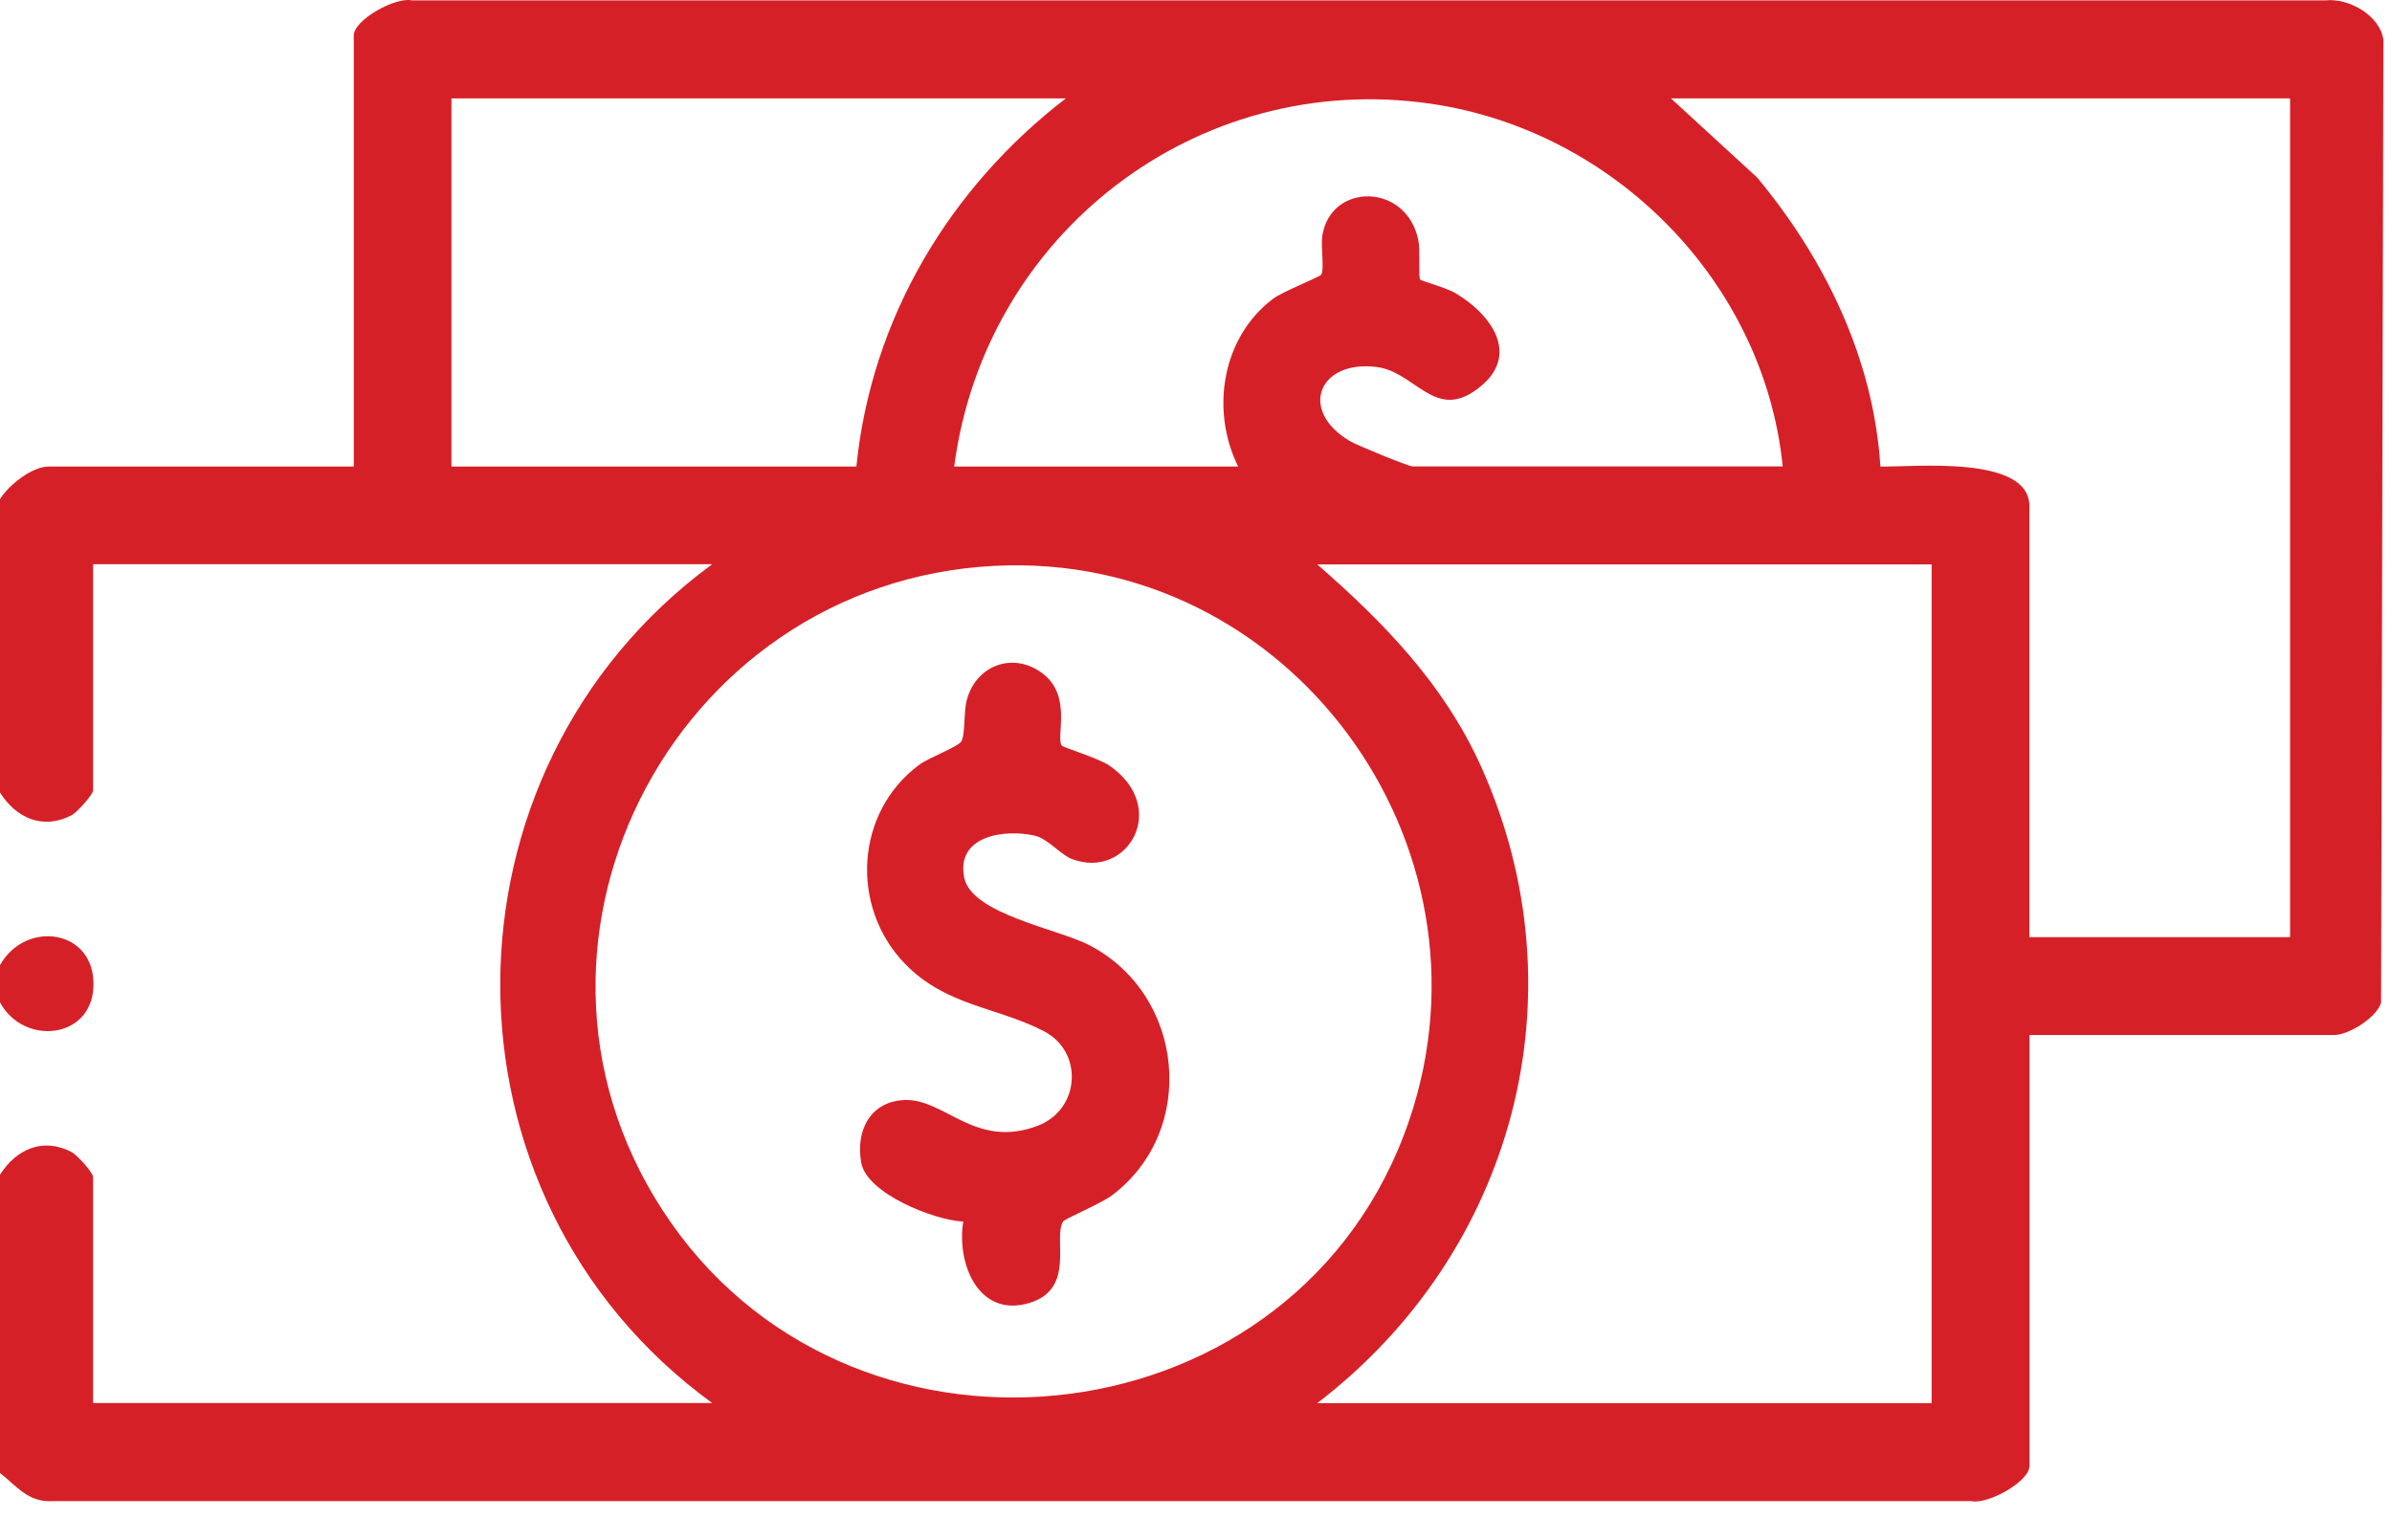
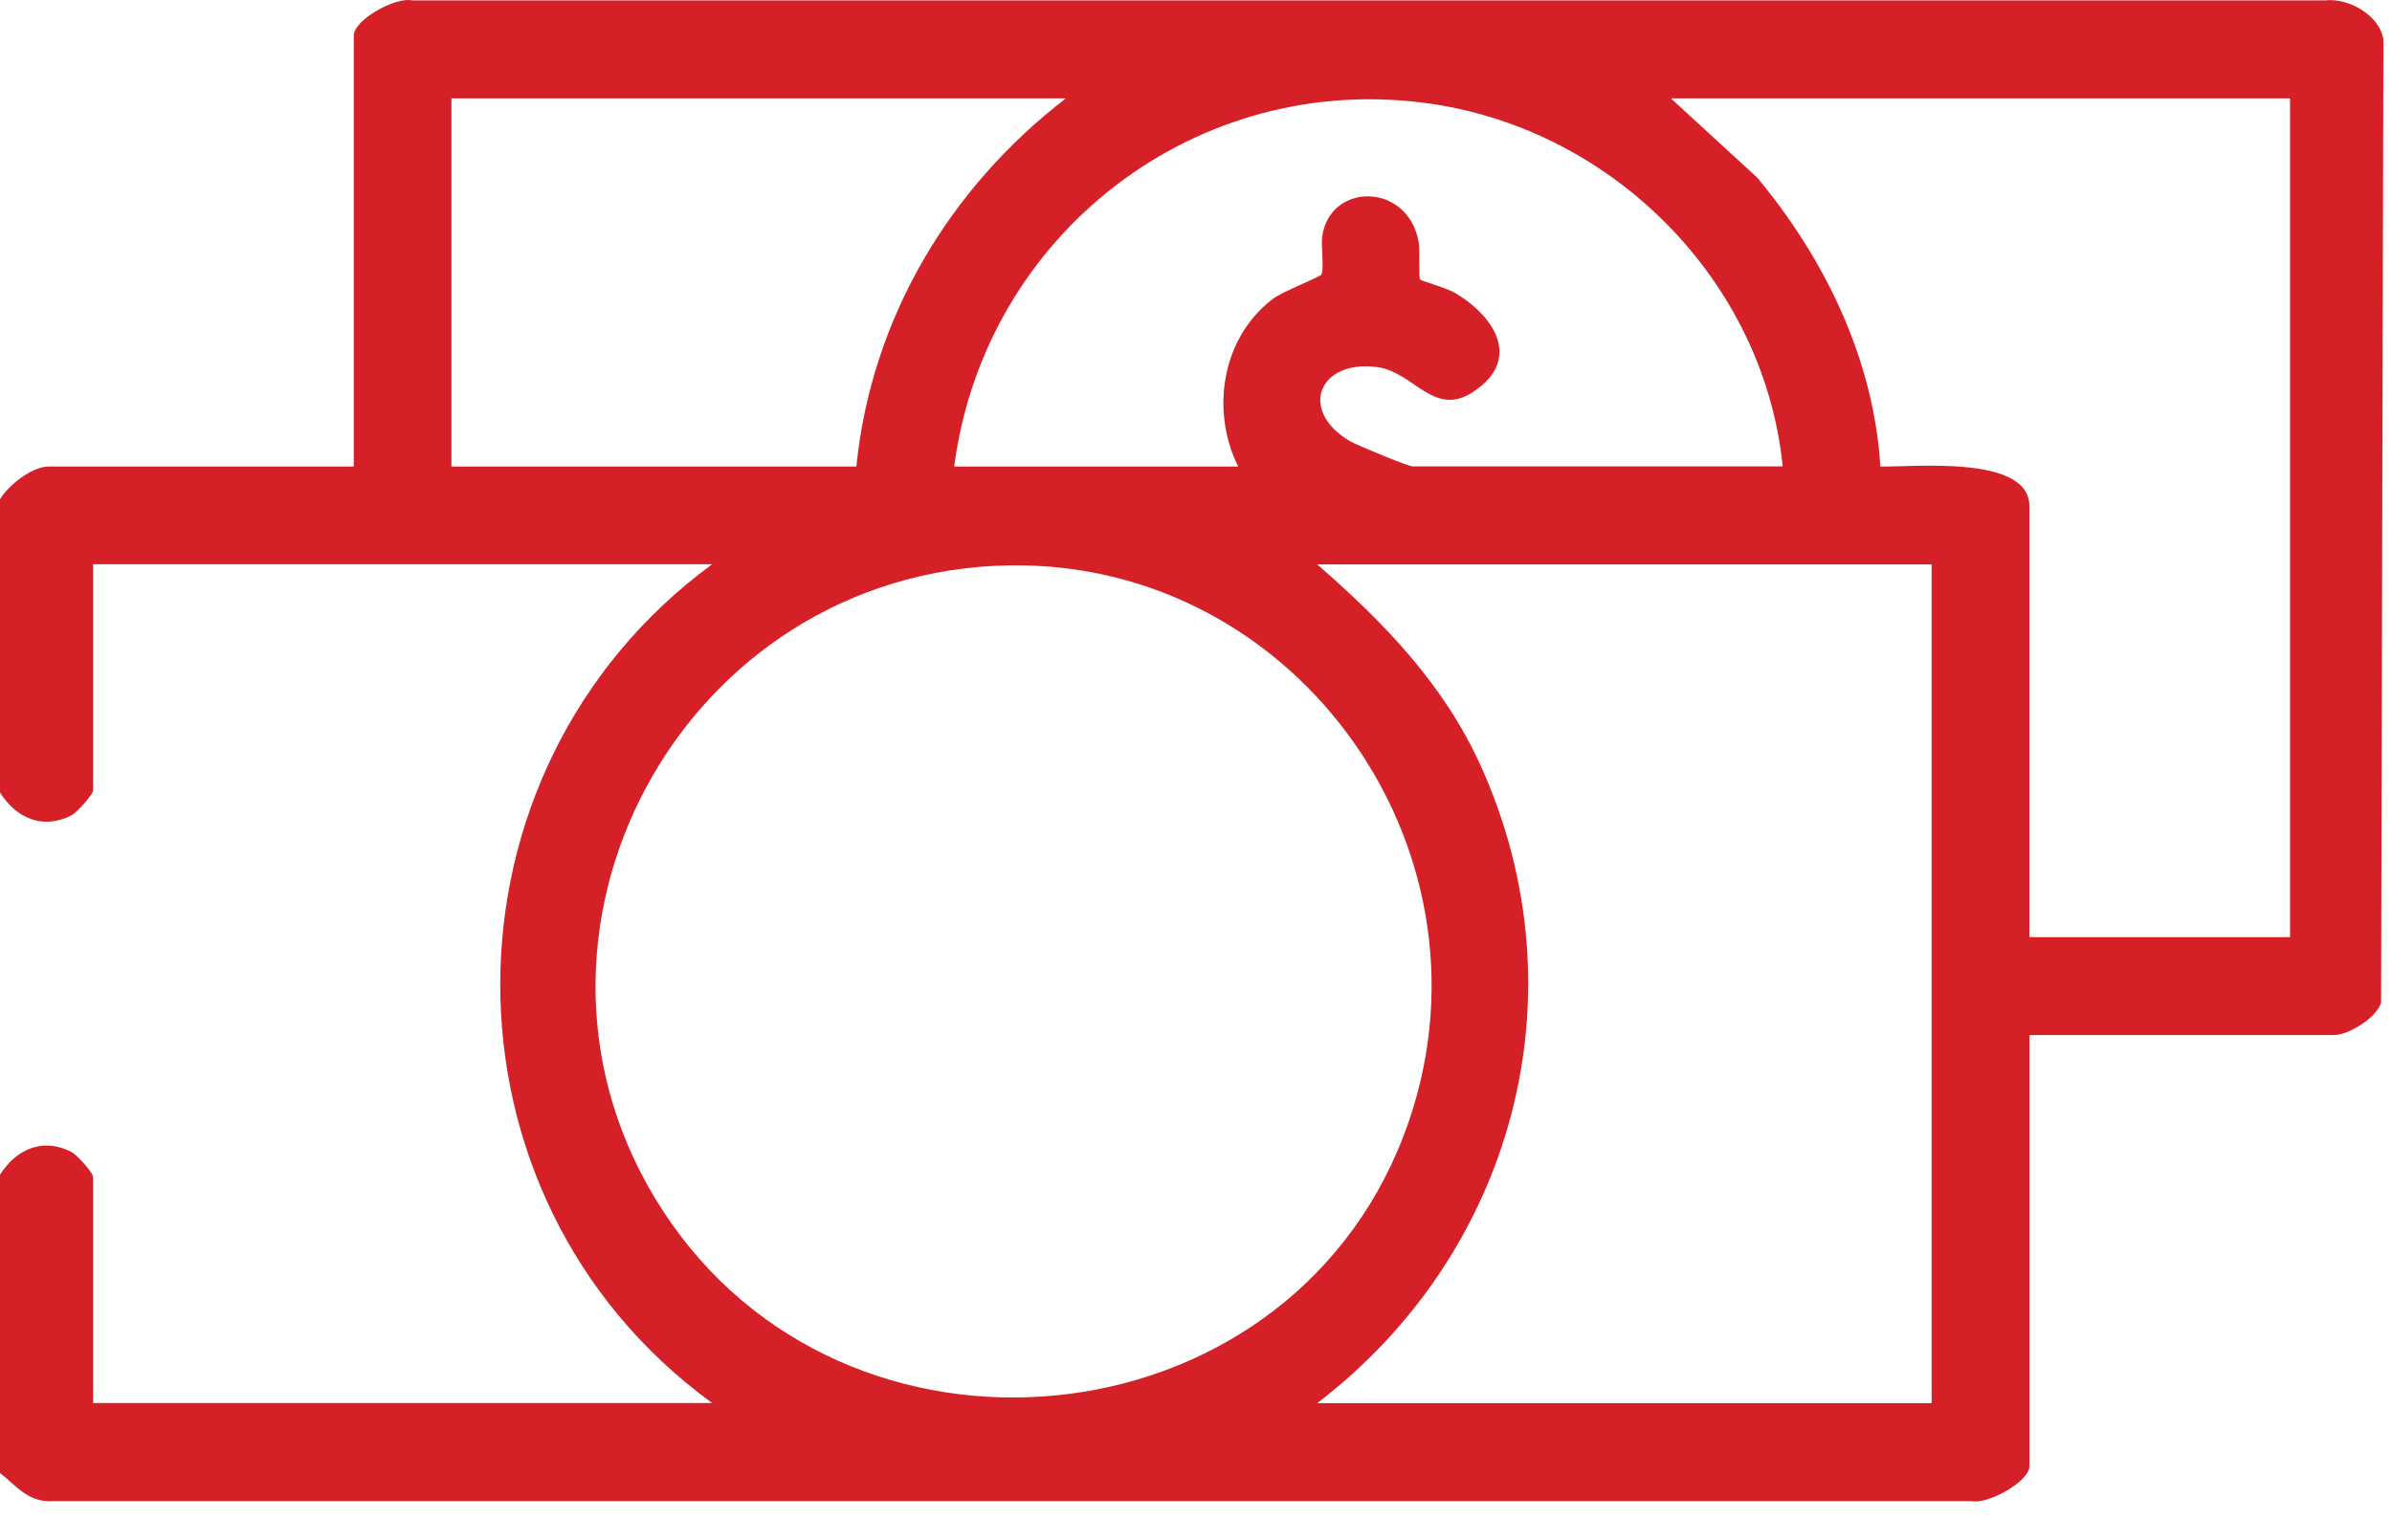
<svg xmlns="http://www.w3.org/2000/svg" width="59" height="38" viewBox="0 0 59 38" fill="none">
  <path d="M0 12.315C0.218 11.963 0.791 11.51 1.206 11.51H8.726V0.875C8.726 0.491 9.753 -0.079 10.157 0.009H57.352C57.943 -0.055 58.708 0.387 58.788 0.984L58.731 24.737C58.622 25.115 57.92 25.536 57.578 25.536H50.058V36.171C50.058 36.555 49.03 37.124 48.627 37.037H1.316C0.701 37.077 0.422 36.676 0 36.343V28.984C0.396 28.356 1.057 28.055 1.765 28.424C1.9 28.494 2.296 28.932 2.296 29.041V34.616H17.566C10.574 29.532 10.62 19.019 17.566 13.921H2.296V19.497C2.296 19.606 1.9 20.044 1.765 20.114C1.057 20.484 0.396 20.182 0 19.554V12.31V12.315ZM26.29 2.428H11.135V11.51H21.123C21.49 7.859 23.419 4.635 26.289 2.428H26.29ZM43.972 11.51C43.511 6.941 39.801 3.213 35.287 2.559C29.52 1.722 24.286 5.772 23.536 11.51H30.539C29.852 10.117 30.139 8.323 31.401 7.371C31.636 7.194 32.553 6.833 32.588 6.778C32.671 6.646 32.576 6.079 32.614 5.826C32.813 4.491 34.724 4.5 34.99 5.961C35.031 6.188 34.982 6.844 35.03 6.898C35.06 6.933 35.682 7.102 35.899 7.232C36.884 7.822 37.536 8.876 36.338 9.668C35.363 10.313 34.875 9.174 33.965 9.056C32.534 8.87 32.017 10.121 33.29 10.88C33.467 10.985 34.741 11.508 34.844 11.508H43.972V11.51ZM56.486 2.428H41.215L43.341 4.38C45.015 6.392 46.214 8.856 46.381 11.51C47.173 11.531 50.056 11.212 50.056 12.487V23.122H56.486V2.428ZM24.545 13.96C16.522 14.362 11.882 23.501 16.554 30.173C21.226 36.845 32.06 35.587 34.76 27.637C37.08 20.801 31.775 13.599 24.546 13.961L24.545 13.96ZM47.645 13.925H32.49C34.134 15.359 35.614 16.88 36.528 18.905C39.073 24.545 37.33 30.916 32.49 34.62H47.645V13.925Z" fill="#D62028" />
-   <path d="M0 24.732V23.812C0.637 22.682 2.35 22.927 2.305 24.33C2.265 25.651 0.572 25.804 0 24.73V24.732Z" fill="#D62028" />
-   <path d="M26.189 18.396C26.23 18.444 27.103 18.71 27.362 18.888C28.865 19.923 27.807 21.72 26.437 21.193C26.147 21.081 25.85 20.692 25.52 20.617C24.762 20.447 23.572 20.625 23.784 21.659C23.968 22.549 26.092 22.921 26.85 23.31C29.229 24.532 29.551 27.893 27.428 29.493C27.169 29.688 26.265 30.074 26.227 30.131C25.957 30.53 26.554 31.811 25.376 32.152C24.132 32.513 23.592 31.177 23.759 30.14C23.035 30.105 21.385 29.449 21.244 28.693C21.097 27.898 21.466 27.162 22.333 27.14C23.314 27.117 24.063 28.358 25.597 27.775C26.644 27.377 26.73 25.954 25.753 25.445C24.595 24.841 23.333 24.829 22.313 23.77C20.962 22.368 21.095 20.035 22.675 18.868C22.907 18.696 23.634 18.422 23.71 18.295C23.814 18.121 23.764 17.595 23.844 17.28C24.064 16.421 24.989 16.06 25.723 16.621C26.456 17.181 26.032 18.215 26.19 18.395L26.189 18.396Z" fill="#D62028" />
</svg>